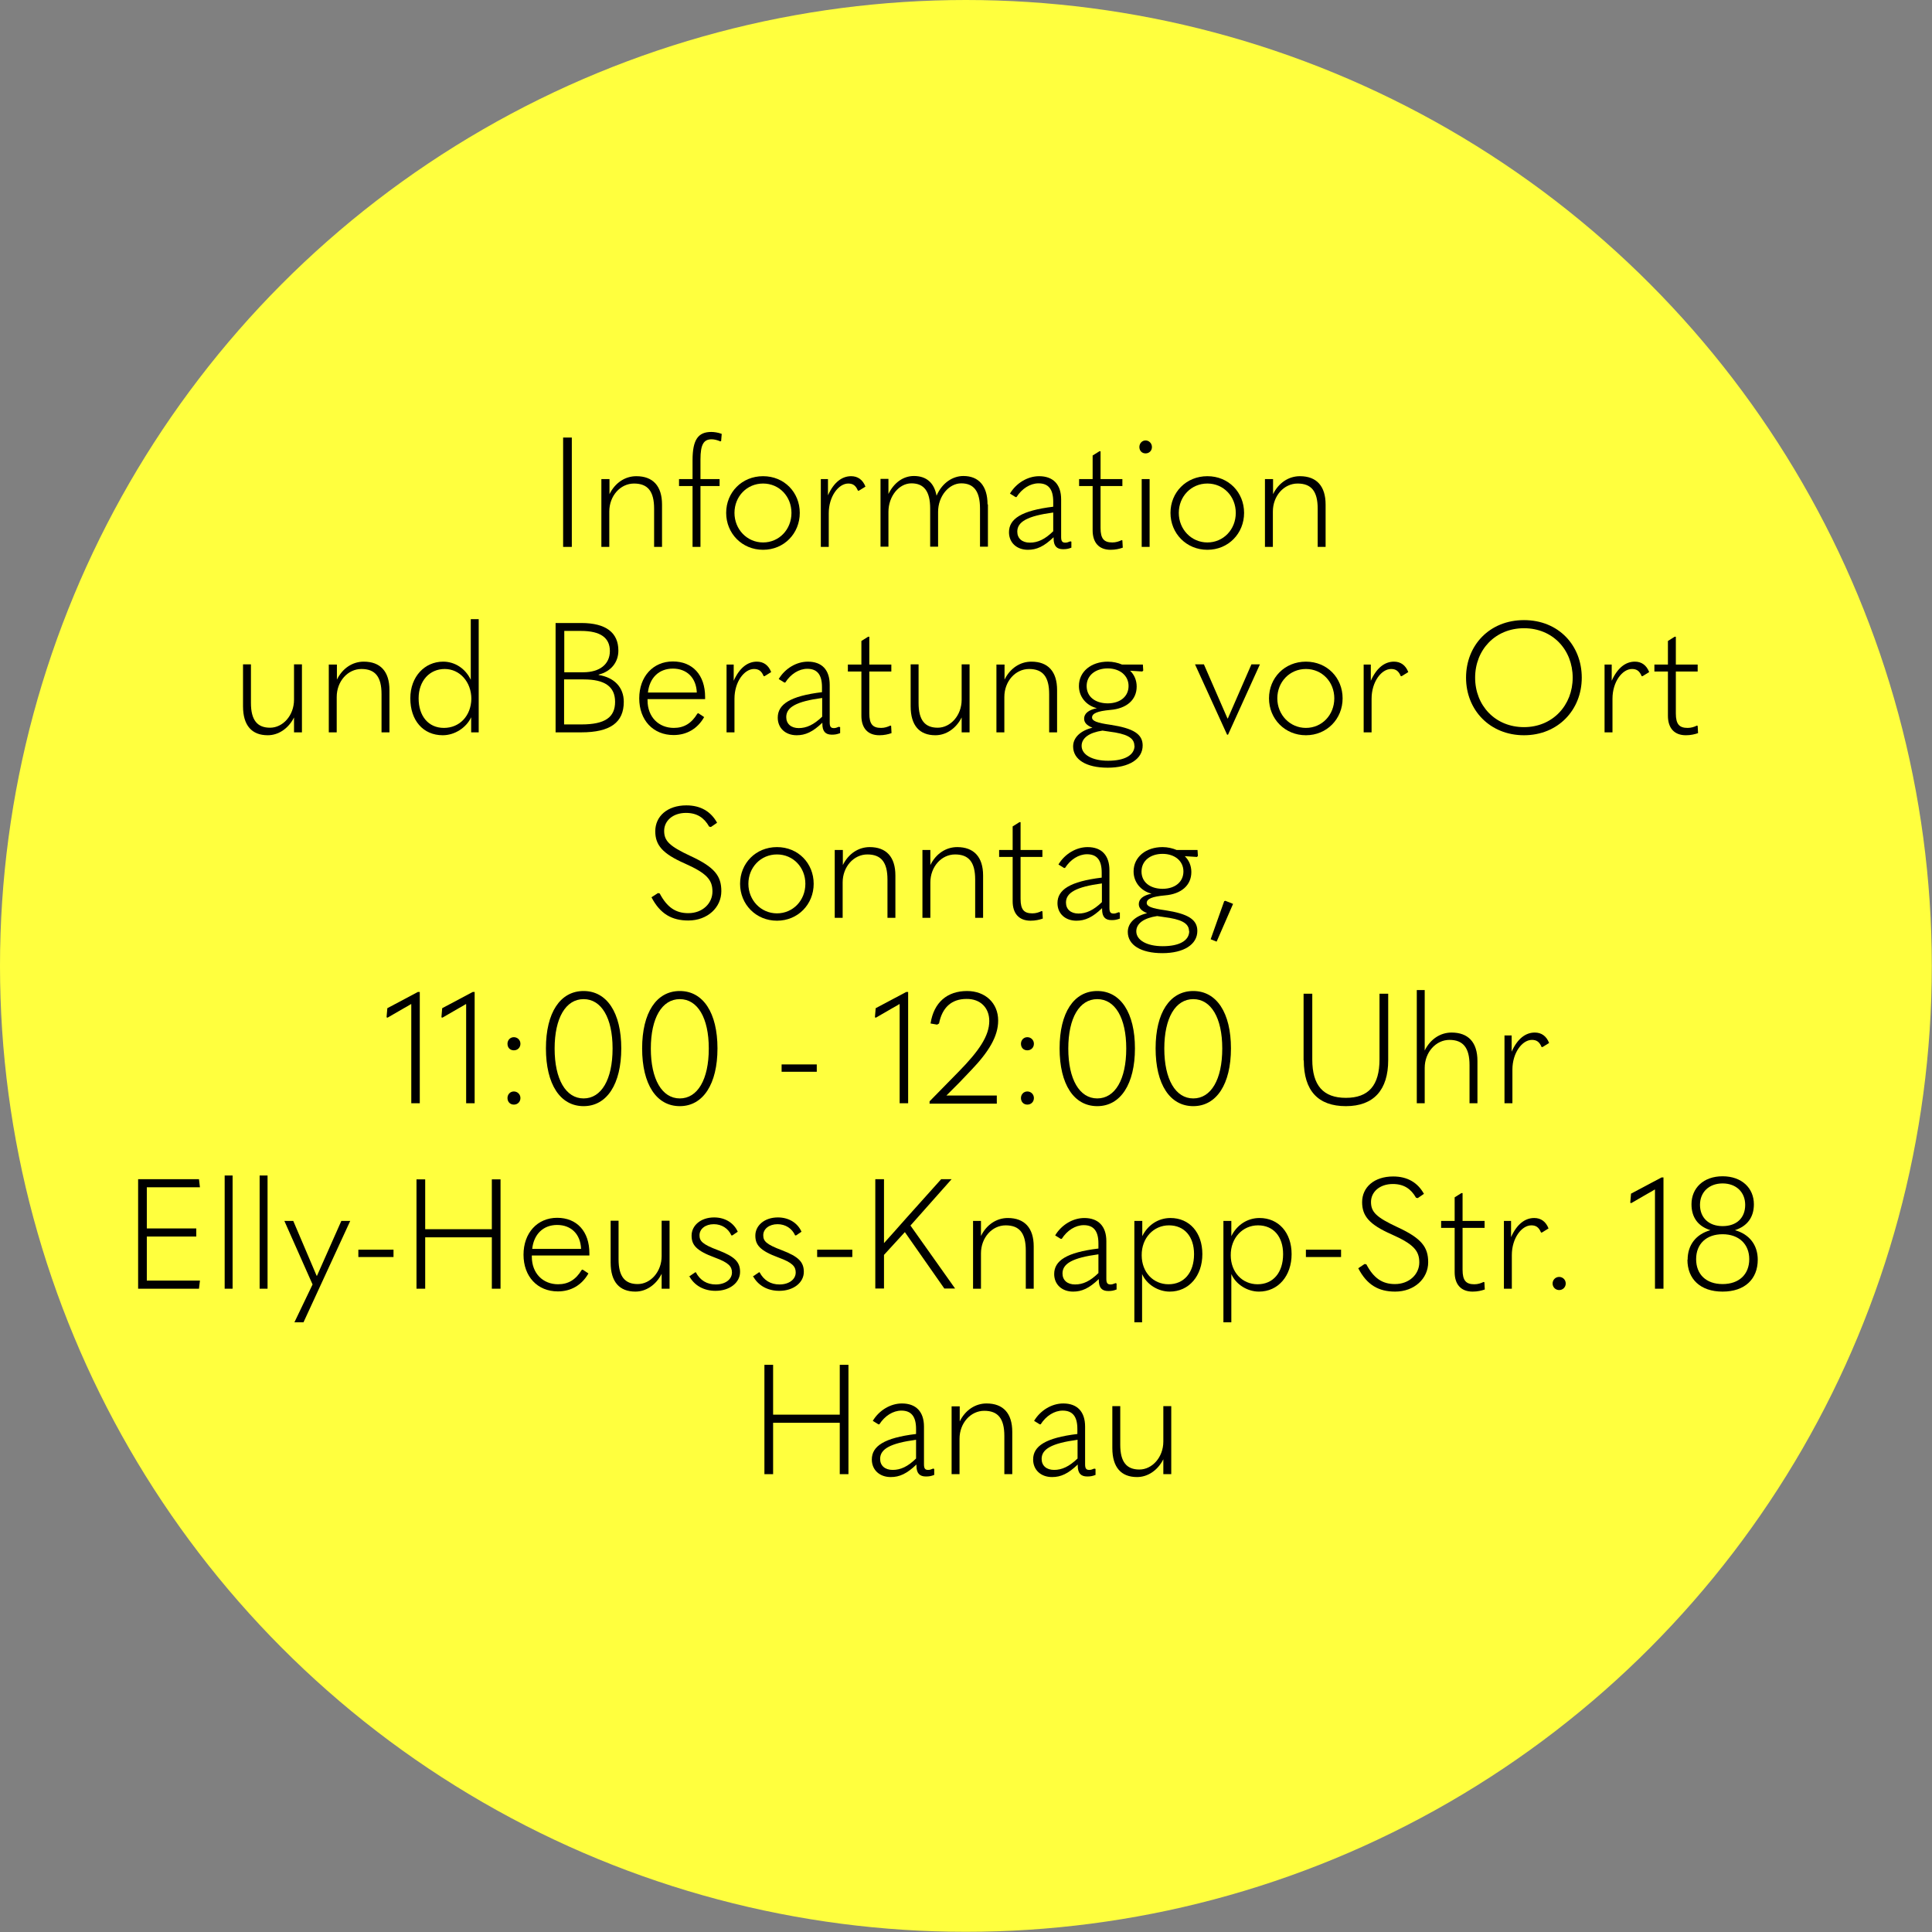
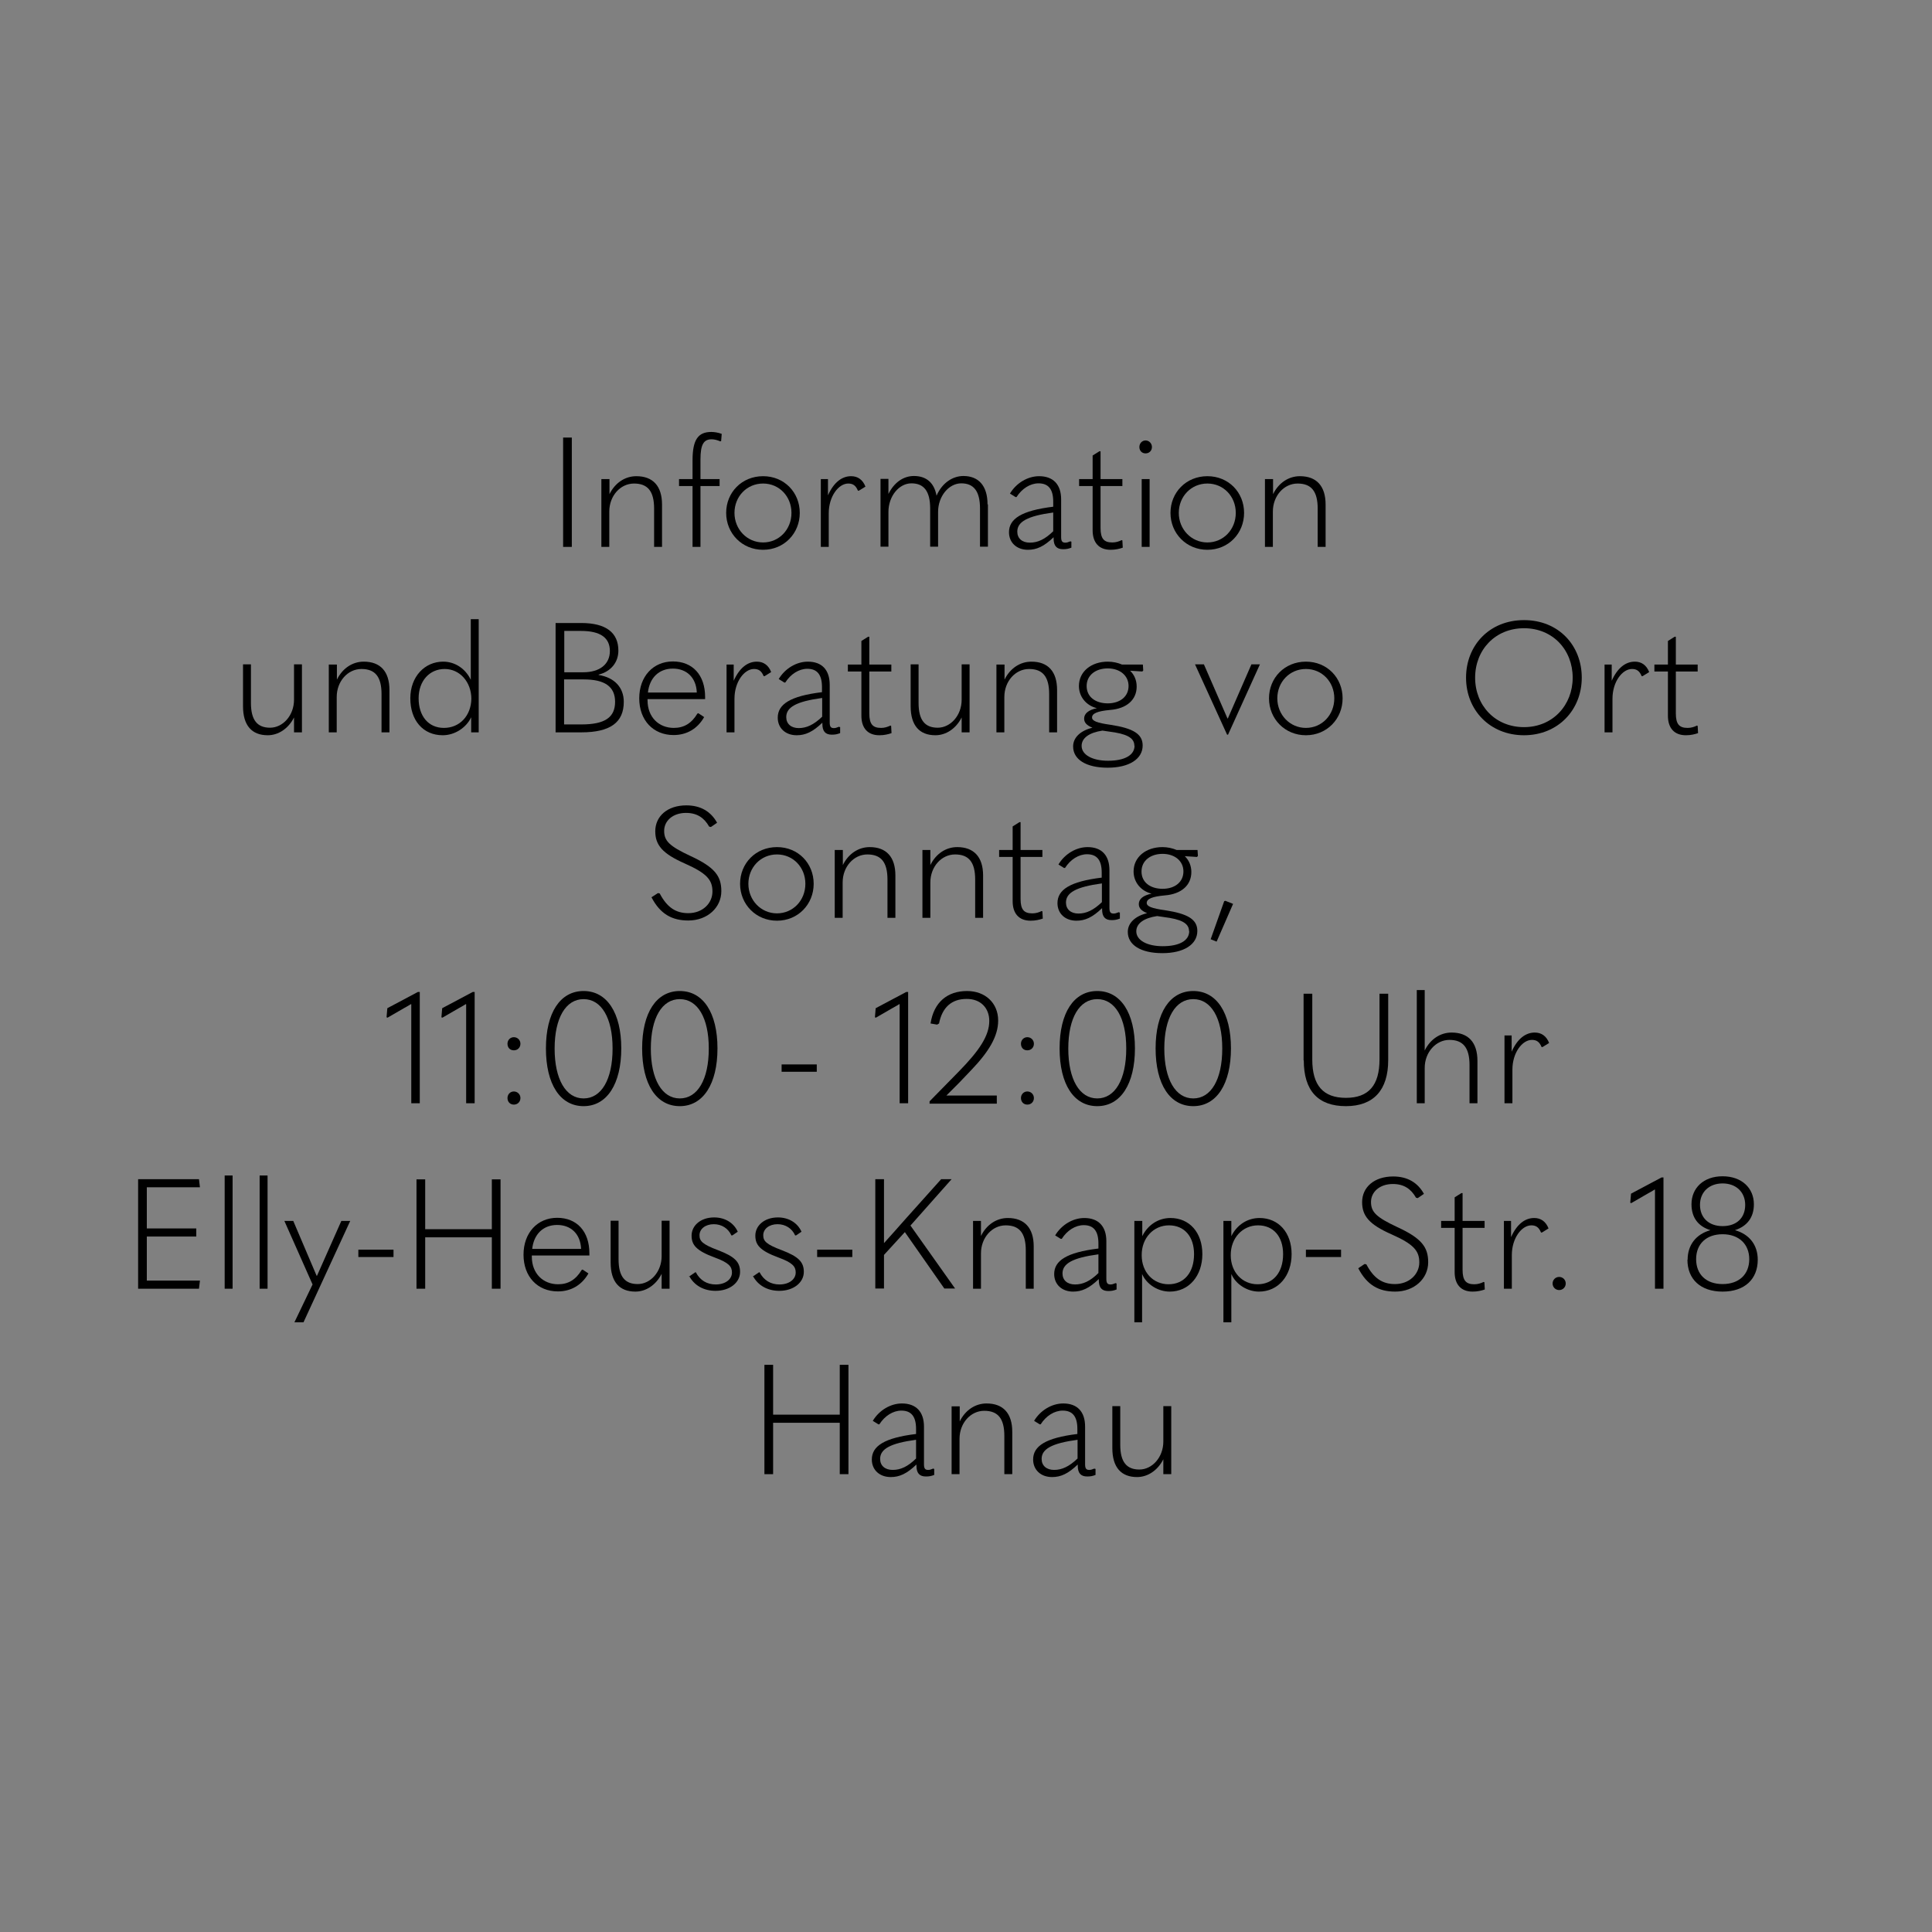
<svg xmlns="http://www.w3.org/2000/svg" id="Ebene_1" viewBox="0 0 100.01 100.01">
  <rect x="0" y="0" width="100.01" height="100.01" fill="#808080" stroke="none" />
  <defs>
    <style>.cls-1,.cls-2{stroke-width:0px;}.cls-2{fill:#ffff3e;}</style>
  </defs>
-   <circle class="cls-2" cx="50" cy="50" r="50" />
  <path class="cls-1" d="m29.15,22.65h.45v5.66h-.45v-5.66Z" />
  <path class="cls-1" d="m31.14,24.8h.41v.78c.29-.59.81-.93,1.39-.93.86,0,1.33.51,1.33,1.47v2.19h-.41v-1.98c0-.9-.33-1.3-1.04-1.3s-1.28.64-1.28,1.45v1.83h-.41v-3.51Z" />
  <path class="cls-1" d="m37.27,22.84c-.14-.06-.3-.1-.43-.1-.41,0-.58.26-.58,1.04v1.02h.99v.36h-.99v3.15h-.41v-3.15h-.7v-.36h.7v-.98c0-1.06.29-1.46.97-1.46.15,0,.36.03.54.1l-.03.37-.05.02Z" />
  <path class="cls-1" d="m37.59,26.55c0-1.06.81-1.9,1.91-1.9s1.9.84,1.9,1.9-.81,1.91-1.9,1.91-1.91-.85-1.91-1.91Zm3.38,0c0-.85-.63-1.52-1.47-1.52s-1.48.67-1.48,1.52.65,1.53,1.48,1.53,1.47-.67,1.47-1.53Z" />
  <path class="cls-1" d="m42.49,28.31v-3.51h.37v.84c.3-.67.72-.99,1.2-.99.34,0,.6.18.74.54l-.34.21h-.05c-.11-.27-.26-.37-.5-.37-.5,0-1.01.66-1.01,1.54v1.74h-.41Z" />
  <path class="cls-1" d="m51.14,26.11v2.19h-.41v-1.98c0-.9-.33-1.3-.97-1.3s-1.2.66-1.2,1.48v1.8h-.41v-1.98c0-.9-.33-1.3-.97-1.3s-1.19.66-1.19,1.48v1.8h-.41v-3.51h.41v.78c.29-.59.77-.93,1.32-.93.64,0,1.05.35,1.17,1.02.3-.69.86-1.02,1.39-1.02.78,0,1.25.5,1.25,1.47Z" />
  <path class="cls-1" d="m55.46,28.03v.32c-.16.06-.26.08-.43.08-.33,0-.49-.17-.49-.56v-.06c-.5.48-.88.65-1.33.65-.58,0-.98-.37-.98-.91,0-.69.64-1.12,2.29-1.32v-.26c0-.66-.26-.95-.76-.95-.43,0-.86.27-1.14.71h-.05s-.29-.18-.29-.18c.33-.55.92-.9,1.51-.9.72,0,1.14.42,1.14,1.2v1.95c0,.22.06.29.22.29.07,0,.14-.02.26-.07l.04.02Zm-2.15.06c.41,0,.78-.17,1.21-.59v-.97c-1.34.18-1.86.48-1.86.99,0,.35.25.57.65.57Z" />
  <path class="cls-1" d="m58.1,27.98l.02.37c-.17.06-.38.11-.63.11-.61,0-.93-.38-.93-1.01v-2.29h-.7v-.36h.7v-1.22l.35-.22h.06v1.44h1.13v.36h-1.13v2.17c0,.56.18.75.61.75.18,0,.34-.05.48-.12l.05.02Z" />
  <path class="cls-1" d="m58.98,23.14c0-.19.14-.34.32-.34s.33.15.33.34-.14.33-.33.33-.32-.14-.32-.33Zm.12,5.17v-3.51h.41v3.51h-.41Z" />
  <path class="cls-1" d="m60.59,26.55c0-1.06.81-1.9,1.91-1.9s1.9.84,1.9,1.9-.81,1.91-1.9,1.91-1.91-.85-1.91-1.91Zm3.38,0c0-.85-.63-1.52-1.47-1.52s-1.48.67-1.48,1.52.65,1.53,1.48,1.53,1.47-.67,1.47-1.53Z" />
  <path class="cls-1" d="m65.49,24.8h.41v.78c.29-.59.81-.93,1.39-.93.86,0,1.33.51,1.33,1.47v2.19h-.41v-1.98c0-.9-.33-1.3-1.04-1.3s-1.28.64-1.28,1.45v1.83h-.41v-3.51Z" />
  <path class="cls-1" d="m15.63,37.91h-.41v-.77c-.3.59-.82.92-1.36.92-.82,0-1.28-.5-1.28-1.5v-2.17h.41v2c0,.89.33,1.28.99,1.28s1.24-.63,1.24-1.45v-1.83h.41v3.51Z" />
  <path class="cls-1" d="m17.03,34.4h.41v.78c.29-.59.81-.93,1.39-.93.86,0,1.33.51,1.33,1.47v2.19h-.41v-1.98c0-.9-.33-1.3-1.04-1.3s-1.28.64-1.28,1.45v1.83h-.41v-3.51Z" />
  <path class="cls-1" d="m21.24,36.15c0-1.13.75-1.9,1.7-1.9.6,0,1.15.35,1.43.94v-3.14h.41v5.86h-.39v-.78c-.26.55-.86.93-1.47.93-1.02,0-1.68-.77-1.68-1.91Zm3.16.03c0-.88-.6-1.55-1.38-1.55s-1.35.61-1.35,1.52.5,1.53,1.31,1.53,1.4-.62,1.42-1.5Z" />
  <path class="cls-1" d="m28.76,37.91v-5.66h1.33c1.28,0,1.92.5,1.92,1.43,0,.6-.38,1.08-1.02,1.24v.02c.81.13,1.3.64,1.3,1.39,0,1.06-.69,1.58-2.2,1.58h-1.33Zm.45-3.11h.98c.86,0,1.38-.42,1.38-1.1s-.48-1.04-1.49-1.04h-.87v2.14Zm0,2.7h.89c1.22,0,1.74-.37,1.74-1.17s-.55-1.16-1.62-1.16h-1.02v2.33Z" />
  <path class="cls-1" d="m33.52,36.19v.06c0,.88.59,1.43,1.36,1.43.53,0,.92-.24,1.22-.74l.05-.02.3.2c-.34.6-.9.93-1.58.93-1.06,0-1.78-.77-1.78-1.9s.72-1.91,1.74-1.91,1.67.7,1.67,1.84c0,.04,0,.06,0,.11h-2.97Zm.02-.34h2.53c-.03-.77-.52-1.24-1.24-1.24s-1.21.48-1.29,1.24Z" />
  <path class="cls-1" d="m37.61,37.91v-3.51h.37v.84c.3-.67.72-.99,1.2-.99.34,0,.6.18.74.54l-.34.21h-.05c-.11-.27-.26-.37-.5-.37-.5,0-1.01.66-1.01,1.54v1.74h-.41Z" />
  <path class="cls-1" d="m43.49,37.63v.32c-.16.06-.26.08-.43.08-.33,0-.49-.17-.49-.56v-.06c-.5.48-.88.65-1.33.65-.58,0-.98-.37-.98-.91,0-.69.64-1.12,2.29-1.32v-.26c0-.66-.26-.95-.76-.95-.43,0-.86.27-1.14.71h-.05s-.29-.18-.29-.18c.33-.55.92-.9,1.51-.9.72,0,1.13.42,1.13,1.2v1.95c0,.22.06.29.22.29.07,0,.14-.02.26-.07l.04.02Zm-2.15.06c.41,0,.78-.17,1.22-.59v-.97c-1.34.18-1.86.48-1.86.99,0,.35.25.57.65.57Z" />
  <path class="cls-1" d="m46.13,37.58l.02.37c-.17.06-.38.11-.63.11-.61,0-.93-.38-.93-1.01v-2.29h-.7v-.36h.7v-1.22l.35-.22h.06v1.44h1.14v.36h-1.14v2.17c0,.56.18.75.61.75.18,0,.33-.05.48-.12l.05.02Z" />
  <path class="cls-1" d="m50.19,37.91h-.41v-.77c-.3.59-.82.92-1.36.92-.82,0-1.28-.5-1.28-1.5v-2.17h.41v2c0,.89.33,1.28.99,1.28s1.24-.63,1.24-1.45v-1.83h.41v3.51Z" />
  <path class="cls-1" d="m51.59,34.4h.41v.78c.29-.59.81-.93,1.39-.93.86,0,1.33.51,1.33,1.47v2.19h-.41v-1.98c0-.9-.33-1.3-1.04-1.3s-1.28.64-1.28,1.45v1.83h-.41v-3.51Z" />
  <path class="cls-1" d="m55.55,38.64c0-.46.38-.82,1-.97-.3-.12-.43-.27-.43-.47,0-.26.22-.45.66-.54-.56-.14-.93-.6-.93-1.15,0-.74.63-1.26,1.5-1.26.26,0,.52.06.73.15h1.08l.02.31-.05.05-.63-.04c.22.21.34.5.34.82,0,.68-.51,1.14-1.37,1.21-.66.06-.94.18-.94.39,0,.18.25.28.96.38,1.18.18,1.66.48,1.66,1.07,0,.7-.7,1.15-1.81,1.15s-1.79-.42-1.79-1.1Zm3.17-.04c0-.42-.42-.62-1.31-.73l-.34-.05c-.68.1-1.08.38-1.08.79,0,.46.55.77,1.37.77.86,0,1.37-.29,1.37-.78Zm-.3-3.09c0-.54-.45-.91-1.08-.91s-1.09.36-1.09.91.43.89,1.08.9c.66,0,1.09-.36,1.09-.9Z" />
  <path class="cls-1" d="m63.52,38.03l-1.66-3.64h.46l1.22,2.8h.02l1.22-2.8h.44l-1.65,3.64h-.06Z" />
  <path class="cls-1" d="m65.69,36.15c0-1.06.81-1.9,1.91-1.9s1.9.84,1.9,1.9-.81,1.91-1.9,1.91-1.91-.85-1.91-1.91Zm3.38,0c0-.85-.63-1.52-1.47-1.52s-1.48.67-1.48,1.52.65,1.53,1.48,1.53,1.47-.67,1.47-1.53Z" />
-   <path class="cls-1" d="m70.59,37.91v-3.51h.37v.84c.3-.67.72-.99,1.2-.99.34,0,.6.18.74.54l-.34.21h-.05c-.11-.27-.26-.37-.5-.37-.5,0-1.01.66-1.01,1.54v1.74h-.41Z" />
  <path class="cls-1" d="m75.89,35.08c0-1.67,1.21-2.98,3-2.98s2.99,1.31,2.99,2.98-1.23,2.98-2.99,2.98-3-1.3-3-2.98Zm5.52,0c0-1.44-1.03-2.56-2.52-2.56s-2.53,1.12-2.53,2.56,1.04,2.56,2.53,2.56,2.52-1.14,2.52-2.56Z" />
  <path class="cls-1" d="m83.06,37.91v-3.51h.37v.84c.3-.67.72-.99,1.2-.99.34,0,.6.18.74.54l-.34.21h-.05c-.11-.27-.26-.37-.5-.37-.5,0-1.01.66-1.01,1.54v1.74h-.41Z" />
  <path class="cls-1" d="m87.88,37.58l.02.37c-.17.06-.38.11-.63.11-.61,0-.93-.38-.93-1.01v-2.29h-.7v-.36h.7v-1.22l.35-.22h.06v1.44h1.13v.36h-1.13v2.17c0,.56.18.75.61.75.18,0,.34-.05.48-.12l.05.02Z" />
  <path class="cls-1" d="m33.72,46.45l.34-.22.09.02c.38.72.83,1.02,1.48,1.02.74,0,1.25-.51,1.25-1.12s-.3-.95-1.45-1.46c-1.13-.5-1.51-.94-1.51-1.66,0-.77.62-1.34,1.61-1.34.74,0,1.27.32,1.59.9l-.32.22-.09-.02c-.26-.46-.63-.71-1.2-.71-.68,0-1.13.41-1.13.93s.27.79,1.36,1.3c1.26.58,1.6,1.04,1.6,1.82,0,.85-.72,1.52-1.71,1.52-.85,0-1.46-.34-1.91-1.21Z" />
  <path class="cls-1" d="m38.31,45.75c0-1.06.81-1.9,1.91-1.9s1.9.84,1.9,1.9-.81,1.91-1.9,1.91-1.91-.85-1.91-1.91Zm3.38,0c0-.85-.63-1.52-1.47-1.52s-1.48.67-1.48,1.52.65,1.53,1.48,1.53,1.47-.67,1.47-1.53Z" />
  <path class="cls-1" d="m43.22,44h.41v.78c.29-.59.81-.93,1.39-.93.86,0,1.33.51,1.33,1.47v2.19h-.41v-1.98c0-.9-.33-1.3-1.04-1.3s-1.28.64-1.28,1.45v1.83h-.41v-3.51Z" />
  <path class="cls-1" d="m47.75,44h.41v.78c.29-.59.81-.93,1.39-.93.86,0,1.34.51,1.34,1.47v2.19h-.41v-1.98c0-.9-.33-1.3-1.04-1.3s-1.28.64-1.28,1.45v1.83h-.41v-3.51Z" />
  <path class="cls-1" d="m53.96,47.18l.02.37c-.17.06-.38.11-.63.11-.61,0-.93-.38-.93-1.01v-2.29h-.7v-.36h.7v-1.22l.35-.22h.06v1.44h1.13v.36h-1.13v2.17c0,.56.18.75.61.75.18,0,.34-.05.48-.12l.05.02Z" />
  <path class="cls-1" d="m57.97,47.23v.32c-.16.06-.26.08-.43.08-.33,0-.49-.17-.49-.56v-.06c-.5.48-.88.65-1.33.65-.58,0-.98-.37-.98-.91,0-.69.64-1.12,2.29-1.32v-.26c0-.66-.26-.95-.76-.95-.43,0-.86.27-1.14.71h-.05s-.29-.18-.29-.18c.33-.55.92-.9,1.51-.9.72,0,1.13.42,1.13,1.2v1.95c0,.22.06.29.22.29.07,0,.14-.02.26-.07l.04.02Zm-2.15.06c.41,0,.78-.17,1.22-.59v-.97c-1.34.18-1.86.48-1.86.99,0,.35.25.57.65.57Z" />
  <path class="cls-1" d="m58.38,48.24c0-.46.38-.82,1-.97-.3-.12-.43-.27-.43-.47,0-.26.22-.45.66-.54-.56-.14-.93-.6-.93-1.15,0-.74.63-1.26,1.5-1.26.26,0,.52.06.73.15h1.08l.02.31-.05.05-.63-.04c.22.21.34.5.34.82,0,.68-.51,1.14-1.37,1.21-.66.06-.94.18-.94.39,0,.18.25.28.96.38,1.18.18,1.66.48,1.66,1.07,0,.7-.7,1.15-1.81,1.15s-1.79-.42-1.79-1.1Zm3.17-.04c0-.42-.42-.62-1.31-.73l-.34-.05c-.68.1-1.08.38-1.08.79,0,.46.55.77,1.37.77.86,0,1.37-.29,1.37-.78Zm-.29-3.09c0-.54-.45-.91-1.08-.91s-1.09.36-1.09.91.43.89,1.08.9c.66,0,1.09-.36,1.09-.9Z" />
  <path class="cls-1" d="m62.97,48.74l-.3-.12.7-1.97.06-.02.4.16-.85,1.95Z" />
  <path class="cls-1" d="m21.29,57.11v-4.46c0-.29,0-.47,0-.67h-.02c-.13.08-.25.15-.38.22l-.83.48-.05-.02.04-.47,1.58-.84h.1v5.76h-.45Z" />
  <path class="cls-1" d="m24.13,57.11v-4.46c0-.29,0-.47,0-.67h-.02c-.13.08-.25.15-.38.22l-.83.48-.05-.02.04-.47,1.58-.84h.1v5.76h-.45Z" />
  <path class="cls-1" d="m26.27,54.03c0-.19.14-.34.33-.34s.34.15.34.34-.14.34-.34.34-.33-.14-.33-.34Zm0,2.81c0-.19.14-.34.33-.34s.34.15.34.34-.14.34-.34.34-.33-.15-.33-.34Z" />
  <path class="cls-1" d="m28.26,54.27c0-1.85.74-2.97,1.95-2.97s1.95,1.13,1.95,2.97-.74,2.99-1.95,2.99-1.95-1.13-1.95-2.99Zm3.45,0c0-1.58-.58-2.55-1.5-2.55s-1.5.97-1.5,2.56.58,2.58,1.5,2.58,1.5-.98,1.5-2.58Z" />
  <path class="cls-1" d="m33.24,54.27c0-1.85.74-2.97,1.95-2.97s1.95,1.13,1.95,2.97-.74,2.99-1.95,2.99-1.95-1.13-1.95-2.99Zm3.45,0c0-1.58-.58-2.55-1.5-2.55s-1.5.97-1.5,2.56.58,2.58,1.5,2.58,1.5-.98,1.5-2.58Z" />
  <path class="cls-1" d="m40.46,55.48v-.38h1.82v.38h-1.82Z" />
  <path class="cls-1" d="m46.57,57.11v-4.46c0-.29,0-.47,0-.67h-.02c-.13.08-.25.15-.38.22l-.83.48-.05-.02.04-.47,1.58-.84h.1v5.76h-.45Z" />
  <path class="cls-1" d="m48.12,57.11v-.1l1.51-1.54c1.05-1.07,1.58-1.85,1.58-2.62,0-.68-.46-1.15-1.18-1.14-.78,0-1.26.45-1.42,1.27l-.1.06-.34-.06c.17-1.1.87-1.68,1.89-1.68.94,0,1.61.62,1.61,1.53,0,.81-.48,1.61-1.4,2.57l-.62.65c-.22.22-.42.42-.66.66h2.61v.42h-3.49Z" />
  <path class="cls-1" d="m52.85,54.03c0-.19.14-.34.33-.34s.34.15.34.34-.14.34-.34.34-.33-.14-.33-.34Zm0,2.81c0-.19.14-.34.33-.34s.34.15.34.34-.14.34-.34.34-.33-.15-.33-.34Z" />
  <path class="cls-1" d="m54.85,54.27c0-1.85.74-2.97,1.95-2.97s1.95,1.13,1.95,2.97-.74,2.99-1.95,2.99-1.95-1.13-1.95-2.99Zm3.45,0c0-1.58-.58-2.55-1.5-2.55s-1.5.97-1.5,2.56.58,2.58,1.5,2.58,1.5-.98,1.5-2.58Z" />
  <path class="cls-1" d="m59.82,54.27c0-1.85.74-2.97,1.95-2.97s1.95,1.13,1.95,2.97-.74,2.99-1.95,2.99-1.95-1.13-1.95-2.99Zm3.45,0c0-1.58-.58-2.55-1.5-2.55s-1.5.97-1.5,2.56.58,2.58,1.5,2.58,1.5-.98,1.5-2.58Z" />
  <path class="cls-1" d="m67.48,54.89v-3.45h.45v3.41c0,1.34.57,1.98,1.74,1.98s1.74-.64,1.74-1.99v-3.4h.45v3.44c0,1.54-.75,2.38-2.19,2.38s-2.18-.8-2.18-2.37Z" />
  <path class="cls-1" d="m73.34,51.25h.41v3.13c.29-.59.81-.93,1.39-.93.86,0,1.34.5,1.34,1.47v2.19h-.41v-1.98c0-.9-.34-1.3-1.04-1.3s-1.28.64-1.28,1.45v1.83h-.41v-5.86Z" />
  <path class="cls-1" d="m77.88,57.11v-3.51h.37v.84c.3-.67.72-.99,1.2-.99.34,0,.6.18.74.54l-.34.21h-.05c-.11-.27-.26-.37-.5-.37-.5,0-1.01.66-1.01,1.54v1.74h-.41Z" />
  <path class="cls-1" d="m7.15,61.04h3.15l.05.42h-2.75v2.13h2.56v.42h-2.56v2.28h2.75l-.05.42h-3.15v-5.66Z" />
  <path class="cls-1" d="m11.63,66.71v-5.86h.41v5.86h-.41Z" />
  <path class="cls-1" d="m13.44,66.71v-5.86h.41v5.86h-.41Z" />
  <path class="cls-1" d="m15.24,68.45l.94-1.96-1.46-3.29h.46l1.21,2.84h.02l1.26-2.84h.46l-2.42,5.25h-.46Z" />
  <path class="cls-1" d="m18.55,65.07v-.38h1.82v.38h-1.82Z" />
  <path class="cls-1" d="m21.56,66.71v-5.66h.45v2.58h3.45v-2.58h.45v5.66h-.45v-2.66h-3.45v2.66h-.45Z" />
  <path class="cls-1" d="m27.53,64.99v.06c0,.88.59,1.43,1.36,1.43.53,0,.92-.24,1.22-.74l.05-.02.3.2c-.34.6-.9.93-1.58.93-1.06,0-1.78-.77-1.78-1.9s.72-1.91,1.74-1.91,1.67.7,1.67,1.84c0,.04,0,.06,0,.11h-2.97Zm.02-.34h2.53c-.03-.77-.52-1.24-1.24-1.24s-1.21.48-1.29,1.24Z" />
  <path class="cls-1" d="m34.66,66.71h-.41v-.77c-.3.59-.82.92-1.36.92-.82,0-1.28-.5-1.28-1.5v-2.17h.41v2c0,.89.33,1.28.99,1.28s1.24-.63,1.24-1.45v-1.83h.41v3.51Z" />
  <path class="cls-1" d="m35.67,66.08l.32-.22h.03c.22.42.58.63,1.03.63.49,0,.84-.26.84-.62,0-.31-.17-.51-.88-.77-.98-.36-1.21-.66-1.21-1.14,0-.51.46-.94,1.17-.94.57,0,1.02.29,1.22.74l-.28.19h-.05c-.16-.36-.5-.58-.91-.58-.44,0-.74.25-.74.57,0,.3.14.47.97.78.86.33,1.13.61,1.13,1.12,0,.55-.53.98-1.27.98-.61,0-1.11-.28-1.37-.78Z" />
  <path class="cls-1" d="m38.97,66.08l.32-.22h.03c.22.42.58.63,1.03.63.49,0,.84-.26.84-.62,0-.31-.17-.51-.88-.77-.98-.36-1.21-.66-1.21-1.14,0-.51.46-.94,1.17-.94.57,0,1.02.29,1.22.74l-.28.19h-.05c-.16-.36-.5-.58-.91-.58-.44,0-.74.25-.74.57,0,.3.14.47.97.78.86.33,1.13.61,1.13,1.12,0,.55-.53.98-1.27.98-.61,0-1.11-.28-1.37-.78Z" />
  <path class="cls-1" d="m42.3,65.07v-.38h1.82v.38h-1.82Z" />
  <path class="cls-1" d="m48.89,66.71l-2.05-2.93-1.08,1.18v1.74h-.45v-5.66h.45v3.31h0c.38-.42.76-.85,1.14-1.28l1.82-2.03h.54l-2.13,2.4,2.31,3.26h-.55Z" />
  <path class="cls-1" d="m50.37,63.2h.41v.78c.29-.59.81-.93,1.39-.93.86,0,1.34.51,1.34,1.47v2.19h-.41v-1.98c0-.9-.33-1.3-1.04-1.3s-1.28.64-1.28,1.45v1.83h-.41v-3.51Z" />
  <path class="cls-1" d="m57.8,66.43v.32c-.16.06-.26.08-.43.08-.33,0-.49-.17-.49-.56v-.06c-.5.48-.88.65-1.33.65-.58,0-.98-.37-.98-.91,0-.69.64-1.12,2.29-1.32v-.26c0-.66-.26-.95-.76-.95-.43,0-.86.27-1.14.71h-.05s-.29-.18-.29-.18c.33-.55.92-.9,1.51-.9.72,0,1.14.42,1.14,1.2v1.95c0,.22.06.29.22.29.07,0,.14-.02.26-.07l.04.02Zm-2.15.06c.41,0,.78-.17,1.21-.59v-.97c-1.34.18-1.86.48-1.86.99,0,.35.25.57.65.57Z" />
  <path class="cls-1" d="m58.72,68.45v-5.25h.41v.79c.29-.59.84-.94,1.46-.94.98,0,1.65.75,1.65,1.87s-.69,1.94-1.69,1.94c-.59,0-1.19-.36-1.43-.91v2.5h-.41Zm3.09-3.53c0-.91-.5-1.49-1.3-1.49s-1.42.66-1.41,1.55c0,.87.59,1.5,1.39,1.5s1.32-.6,1.32-1.56Z" />
  <path class="cls-1" d="m63.33,68.45v-5.25h.41v.79c.29-.59.84-.94,1.46-.94.98,0,1.66.75,1.66,1.87s-.69,1.94-1.69,1.94c-.59,0-1.19-.36-1.43-.91v2.5h-.41Zm3.09-3.53c0-.91-.5-1.49-1.3-1.49s-1.42.66-1.41,1.55c0,.87.59,1.5,1.39,1.5s1.32-.6,1.32-1.56Z" />
  <path class="cls-1" d="m67.6,65.07v-.38h1.82v.38h-1.82Z" />
  <path class="cls-1" d="m70.31,65.65l.33-.22.09.02c.38.72.83,1.02,1.48,1.02.74,0,1.26-.51,1.26-1.12s-.3-.95-1.45-1.46c-1.13-.5-1.51-.94-1.51-1.66,0-.77.62-1.33,1.61-1.33.74,0,1.27.32,1.59.9l-.32.22-.09-.02c-.26-.46-.63-.71-1.2-.71-.68,0-1.13.41-1.13.93s.27.79,1.36,1.3c1.26.58,1.6,1.04,1.6,1.82,0,.85-.72,1.52-1.71,1.52-.85,0-1.46-.34-1.91-1.21Z" />
  <path class="cls-1" d="m76.84,66.38l.02.37c-.17.06-.38.11-.63.11-.61,0-.93-.38-.93-1.01v-2.29h-.7v-.36h.7v-1.22l.35-.22h.06v1.44h1.14v.36h-1.14v2.17c0,.56.18.75.61.75.18,0,.33-.05.48-.12l.05.02Z" />
  <path class="cls-1" d="m77.85,66.71v-3.51h.37v.84c.3-.67.72-.99,1.2-.99.34,0,.6.18.74.54l-.34.21h-.05c-.11-.27-.26-.37-.5-.37-.5,0-1.01.66-1.01,1.54v1.74h-.41Z" />
  <path class="cls-1" d="m80.37,66.44c0-.19.15-.34.34-.34s.34.15.34.34-.15.34-.34.34-.34-.15-.34-.34Z" />
  <path class="cls-1" d="m85.67,66.71v-4.46c0-.29,0-.47,0-.67h-.02c-.13.08-.25.15-.38.22l-.83.48-.05-.02.04-.47,1.58-.84h.1v5.76h-.45Z" />
  <path class="cls-1" d="m87.36,65.21c0-.76.43-1.32,1.18-1.53-.64-.2-.98-.66-.98-1.34,0-.84.62-1.45,1.61-1.45s1.62.61,1.62,1.45c0,.67-.34,1.13-.98,1.34.75.21,1.18.77,1.18,1.53,0,1-.67,1.65-1.82,1.65s-1.82-.65-1.82-1.65Zm3.19-.03c0-.78-.54-1.29-1.38-1.29s-1.37.5-1.37,1.29.52,1.29,1.37,1.29,1.38-.5,1.38-1.29Zm-.21-2.81c0-.66-.47-1.11-1.17-1.11s-1.17.45-1.17,1.11.45,1.1,1.17,1.1,1.17-.42,1.17-1.1Z" />
  <path class="cls-1" d="m39.57,76.31v-5.66h.45v2.58h3.45v-2.58h.45v5.66h-.45v-2.66h-3.45v2.66h-.45Z" />
  <path class="cls-1" d="m48.36,76.03v.32c-.16.06-.26.08-.43.08-.33,0-.49-.17-.49-.56v-.06c-.5.48-.88.65-1.33.65-.58,0-.98-.37-.98-.91,0-.69.64-1.12,2.29-1.32v-.26c0-.66-.26-.95-.76-.95-.43,0-.86.27-1.14.71h-.05s-.29-.18-.29-.18c.33-.55.92-.9,1.51-.9.72,0,1.14.42,1.14,1.2v1.95c0,.22.06.29.22.29.07,0,.14-.02.26-.07l.04.02Zm-2.15.06c.41,0,.78-.17,1.21-.59v-.97c-1.34.18-1.86.48-1.86.99,0,.35.25.57.65.57Z" />
  <path class="cls-1" d="m49.27,72.8h.41v.78c.29-.59.81-.93,1.39-.93.86,0,1.33.51,1.33,1.47v2.19h-.41v-1.98c0-.9-.33-1.3-1.04-1.3s-1.28.64-1.28,1.45v1.83h-.41v-3.51Z" />
  <path class="cls-1" d="m56.71,76.03v.32c-.16.06-.26.08-.43.08-.33,0-.49-.17-.49-.56v-.06c-.5.48-.88.65-1.33.65-.58,0-.98-.37-.98-.91,0-.69.64-1.12,2.29-1.32v-.26c0-.66-.26-.95-.76-.95-.43,0-.86.27-1.14.71h-.05s-.29-.18-.29-.18c.33-.55.92-.9,1.51-.9.72,0,1.13.42,1.13,1.2v1.95c0,.22.06.29.22.29.07,0,.14-.02.26-.07l.04.02Zm-2.15.06c.41,0,.78-.17,1.22-.59v-.97c-1.34.18-1.86.48-1.86.99,0,.35.25.57.65.57Z" />
  <path class="cls-1" d="m60.63,76.31h-.41v-.77c-.3.59-.82.92-1.36.92-.82,0-1.28-.5-1.28-1.5v-2.17h.41v2c0,.89.33,1.28.99,1.28s1.24-.63,1.24-1.45v-1.83h.41v3.51Z" />
</svg>